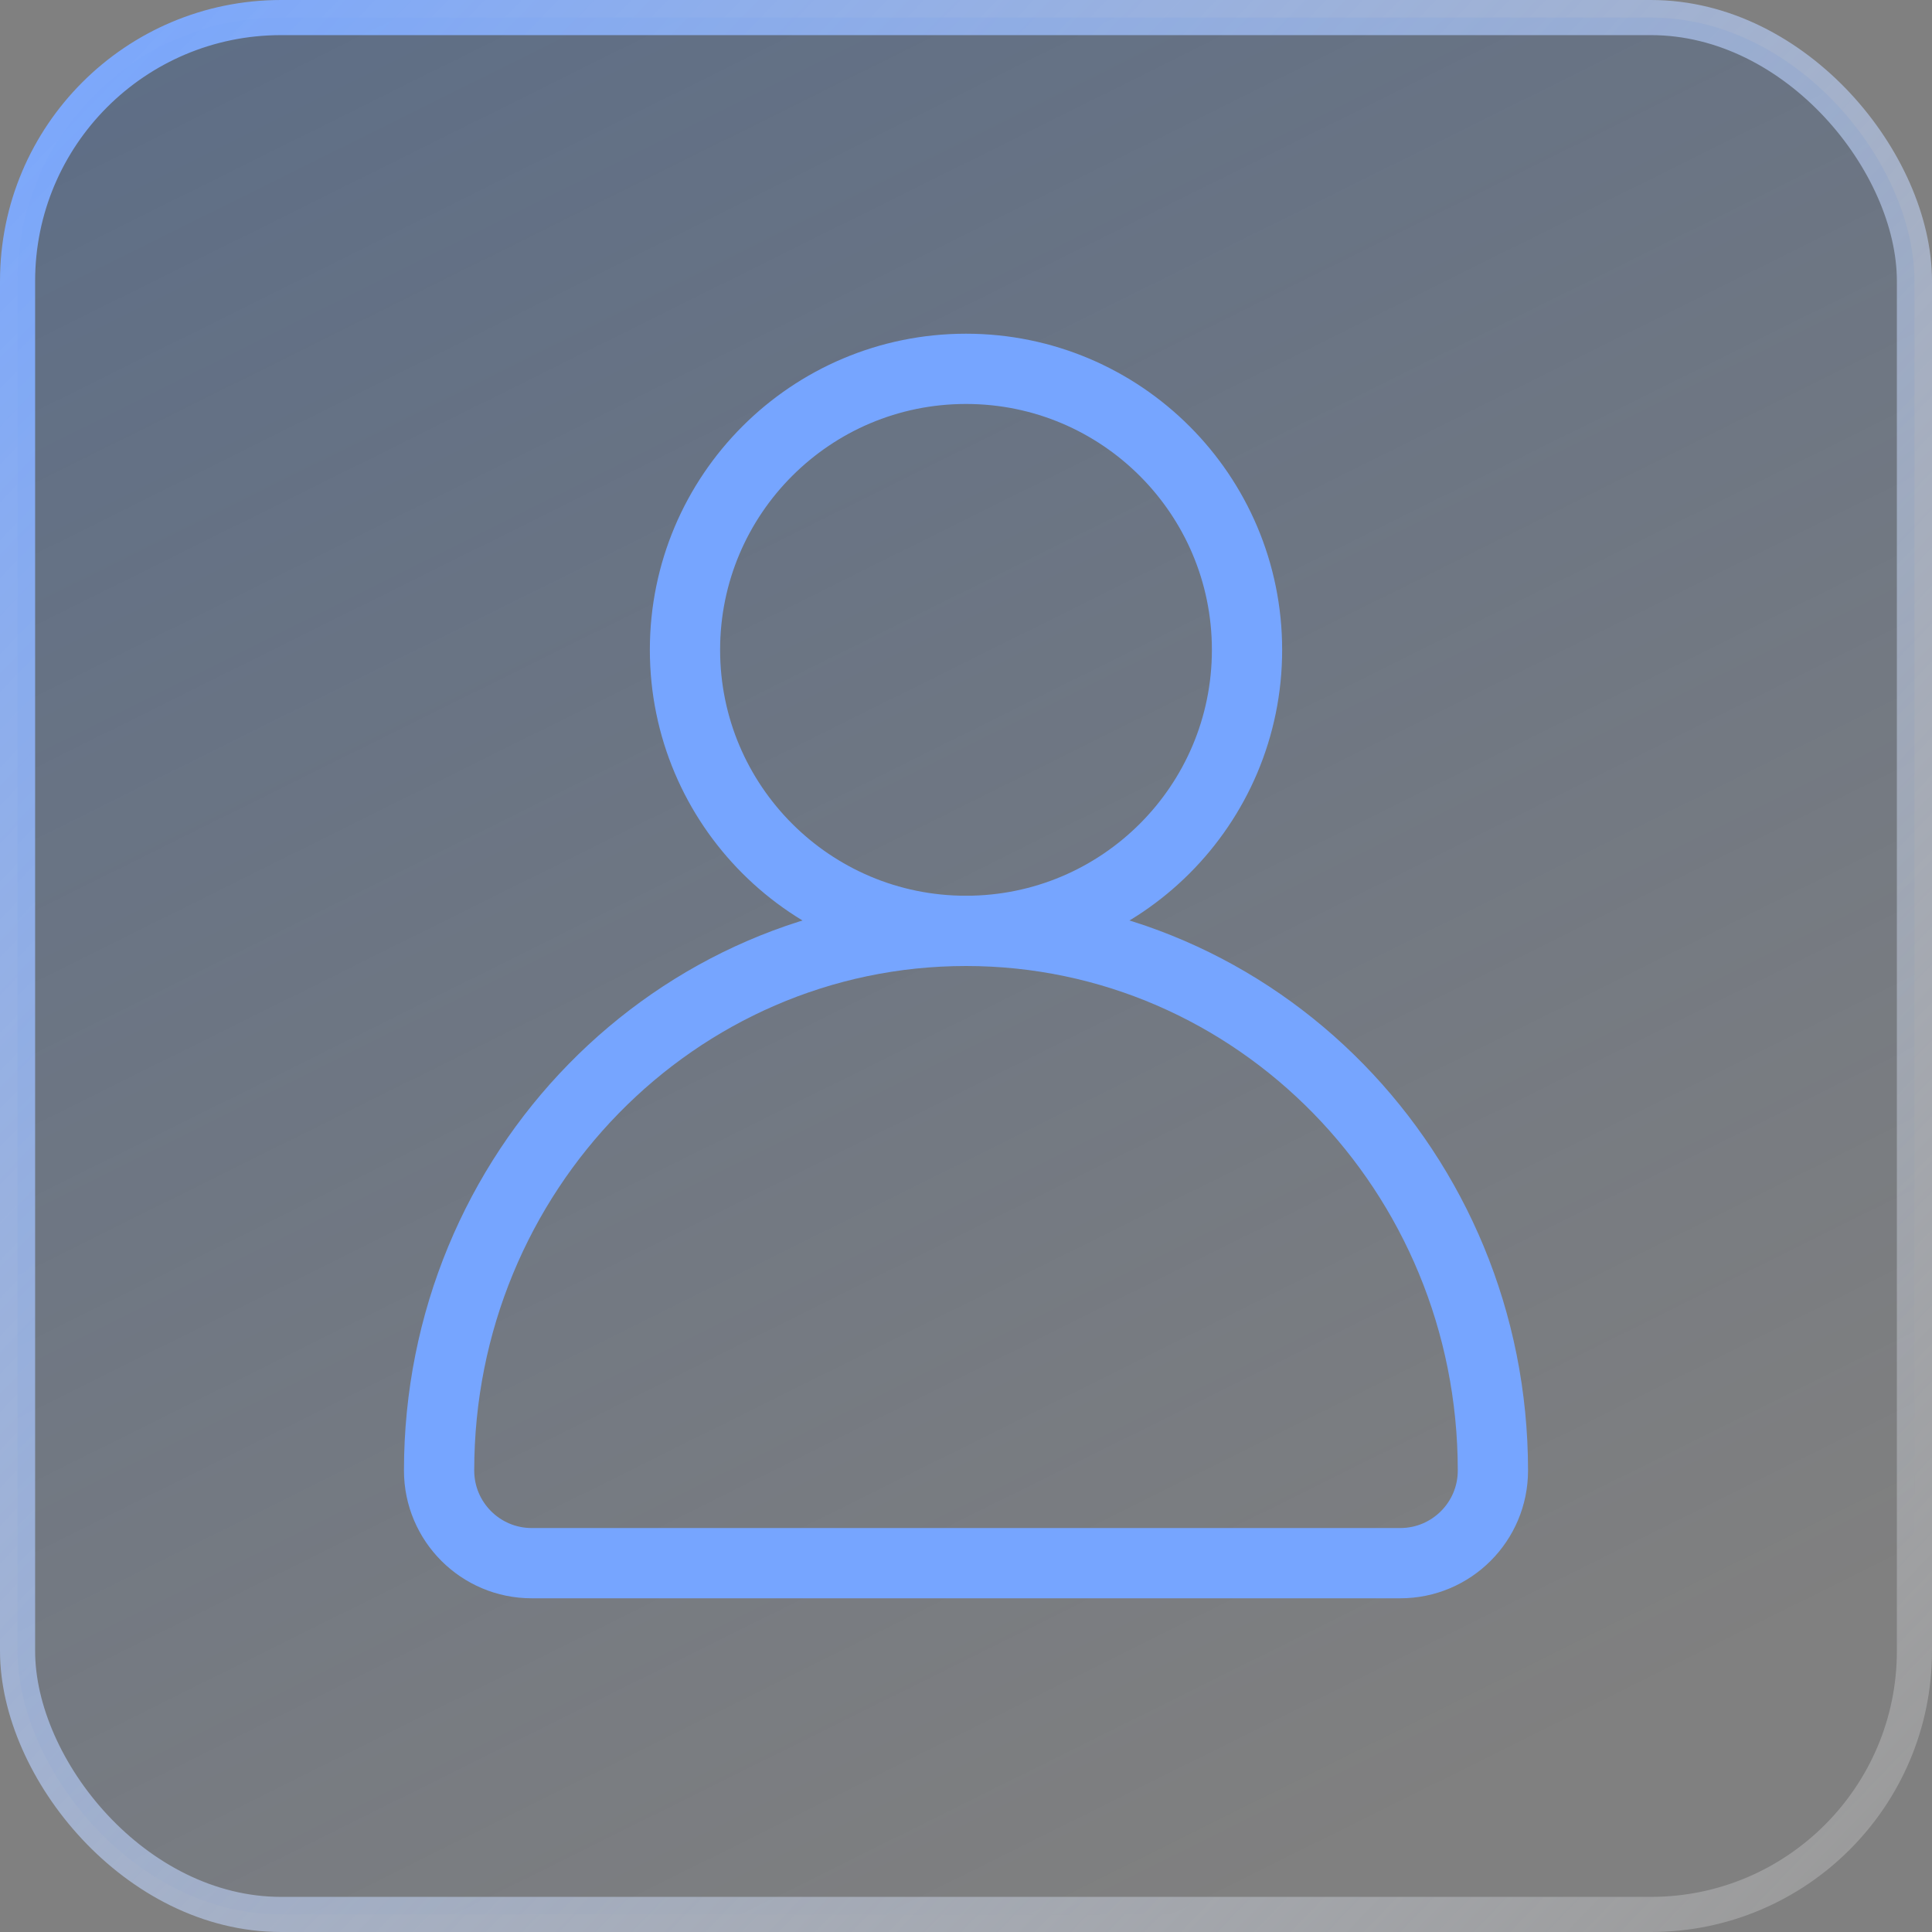
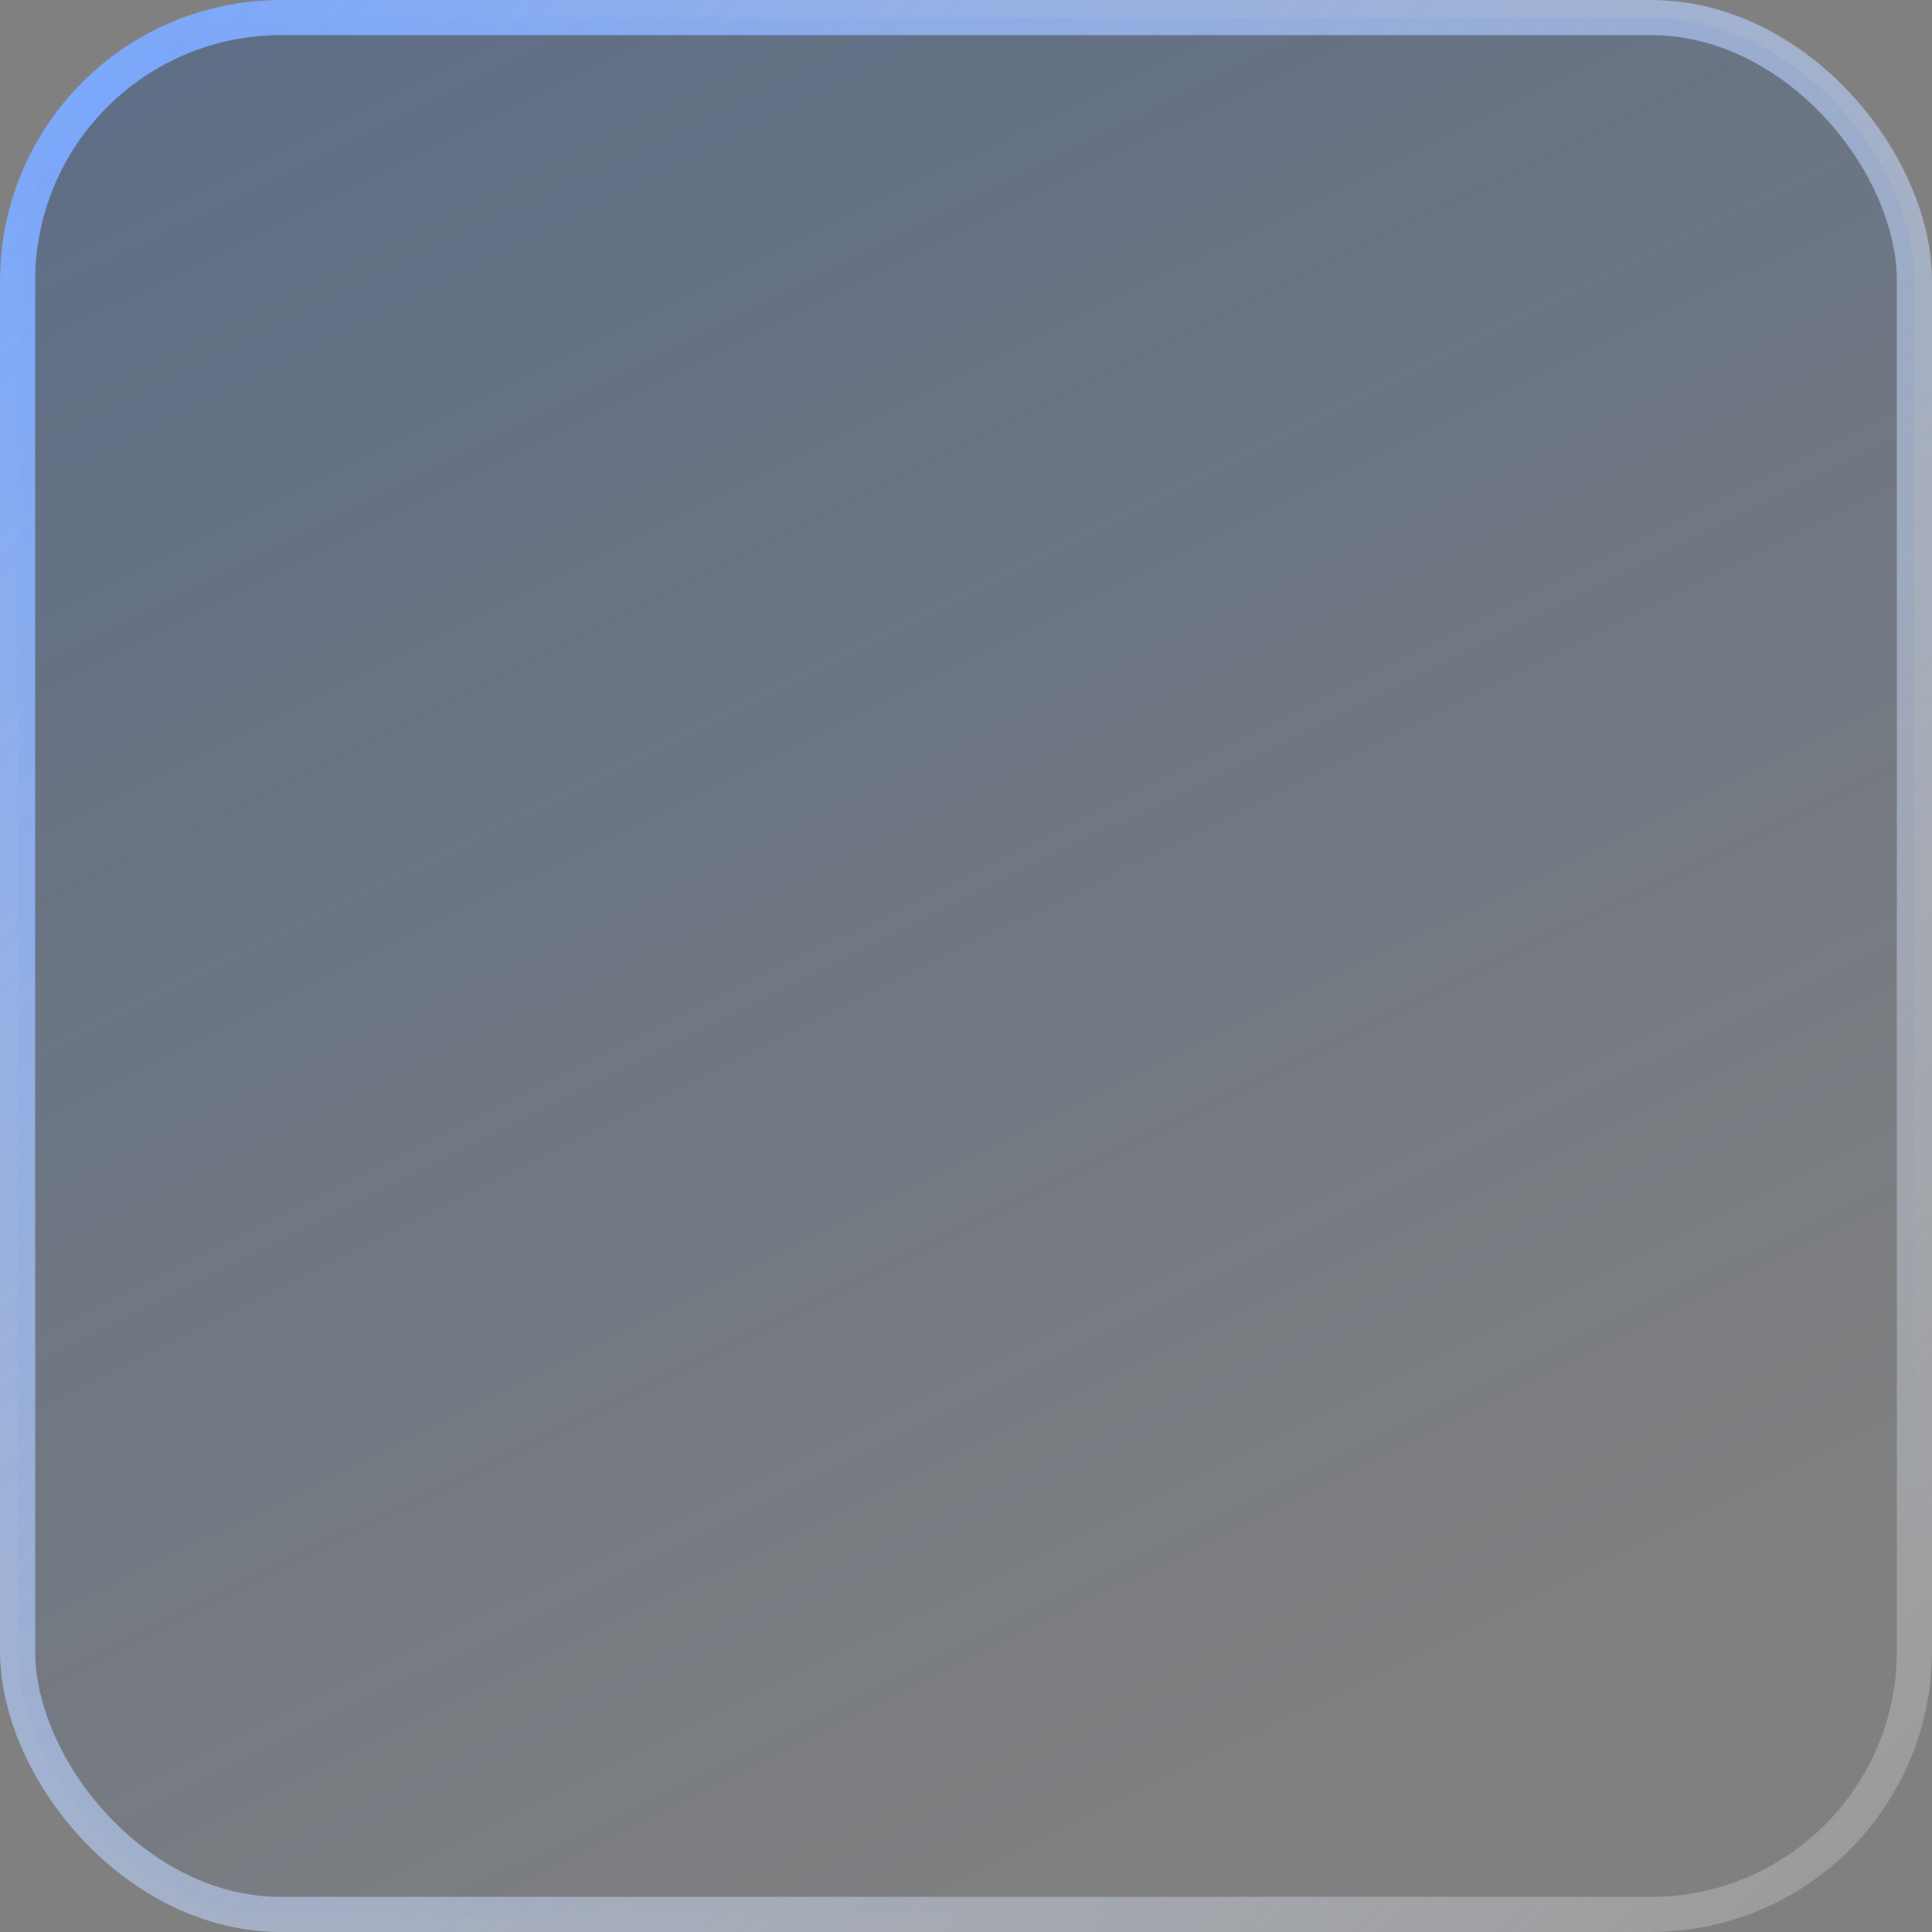
<svg xmlns="http://www.w3.org/2000/svg" width="55" height="55" viewBox="0 0 55 55" fill="none">
  <rect x="0" y="0" width="55" height="55" fill="#808080" stroke="none" />
  <rect x="0.5" y="0.5" width="54" height="54" rx="7.5" fill="url(#paint0_linear_8063_307)" />
  <rect x="0.5" y="0.5" width="54" height="54" rx="7.5" stroke="url(#paint1_linear_8063_307)" />
-   <circle cx="27.5" cy="18.5" r="8" stroke="#76A5FF" stroke-width="2" />
-   <path d="M27.5 26.5C35.763 26.5 42.5 33.357 42.5 41.863C42.5 43.319 41.319 44.5 39.863 44.5H15.137C13.681 44.5 12.5 43.319 12.5 41.863C12.5 33.357 19.237 26.5 27.5 26.5Z" stroke="#76A5FF" stroke-width="2" />
  <defs>
    <linearGradient id="paint0_linear_8063_307" x1="2.406" y1="3.094" x2="29.219" y2="57.062" gradientUnits="userSpaceOnUse">
      <stop stop-color="#003C97" stop-opacity="0.26" />
      <stop offset="1" stop-color="#003C97" stop-opacity="0" />
    </linearGradient>
    <linearGradient id="paint1_linear_8063_307" x1="55" y1="53.09" x2="0" y2="0" gradientUnits="userSpaceOnUse">
      <stop stop-color="white" stop-opacity="0.2" />
      <stop offset="1" stop-color="#76A5FF" />
    </linearGradient>
  </defs>
</svg>